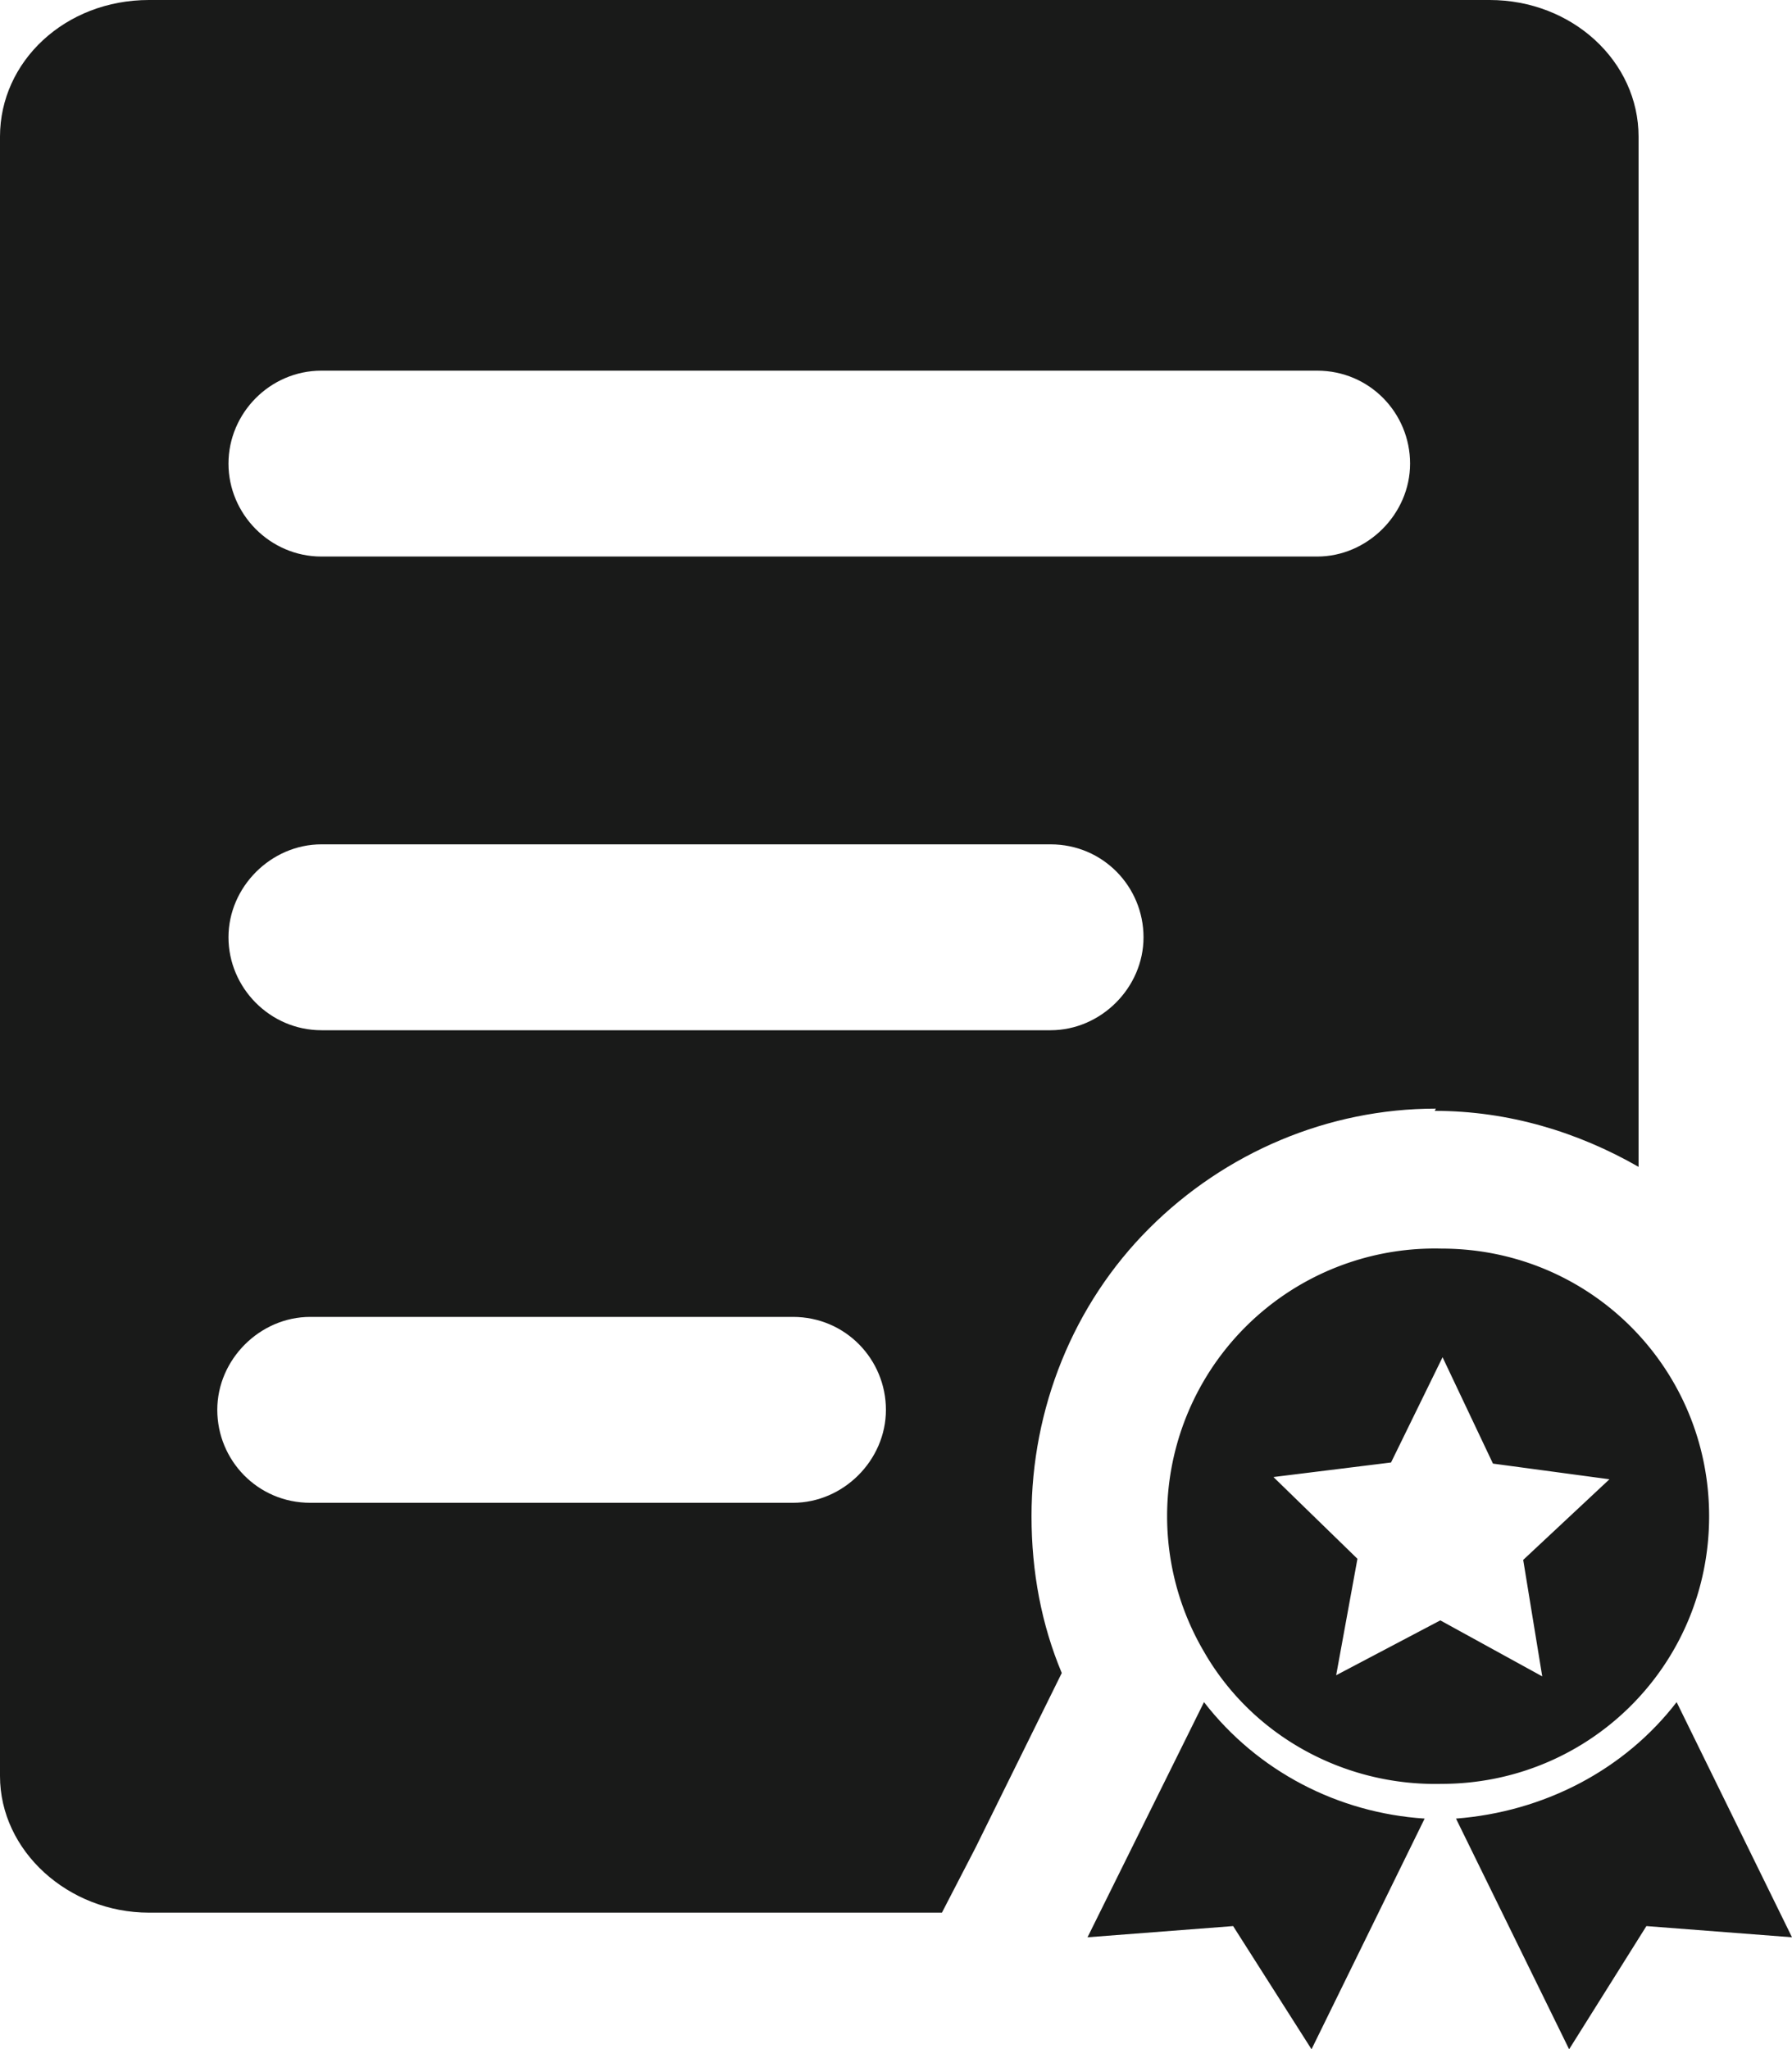
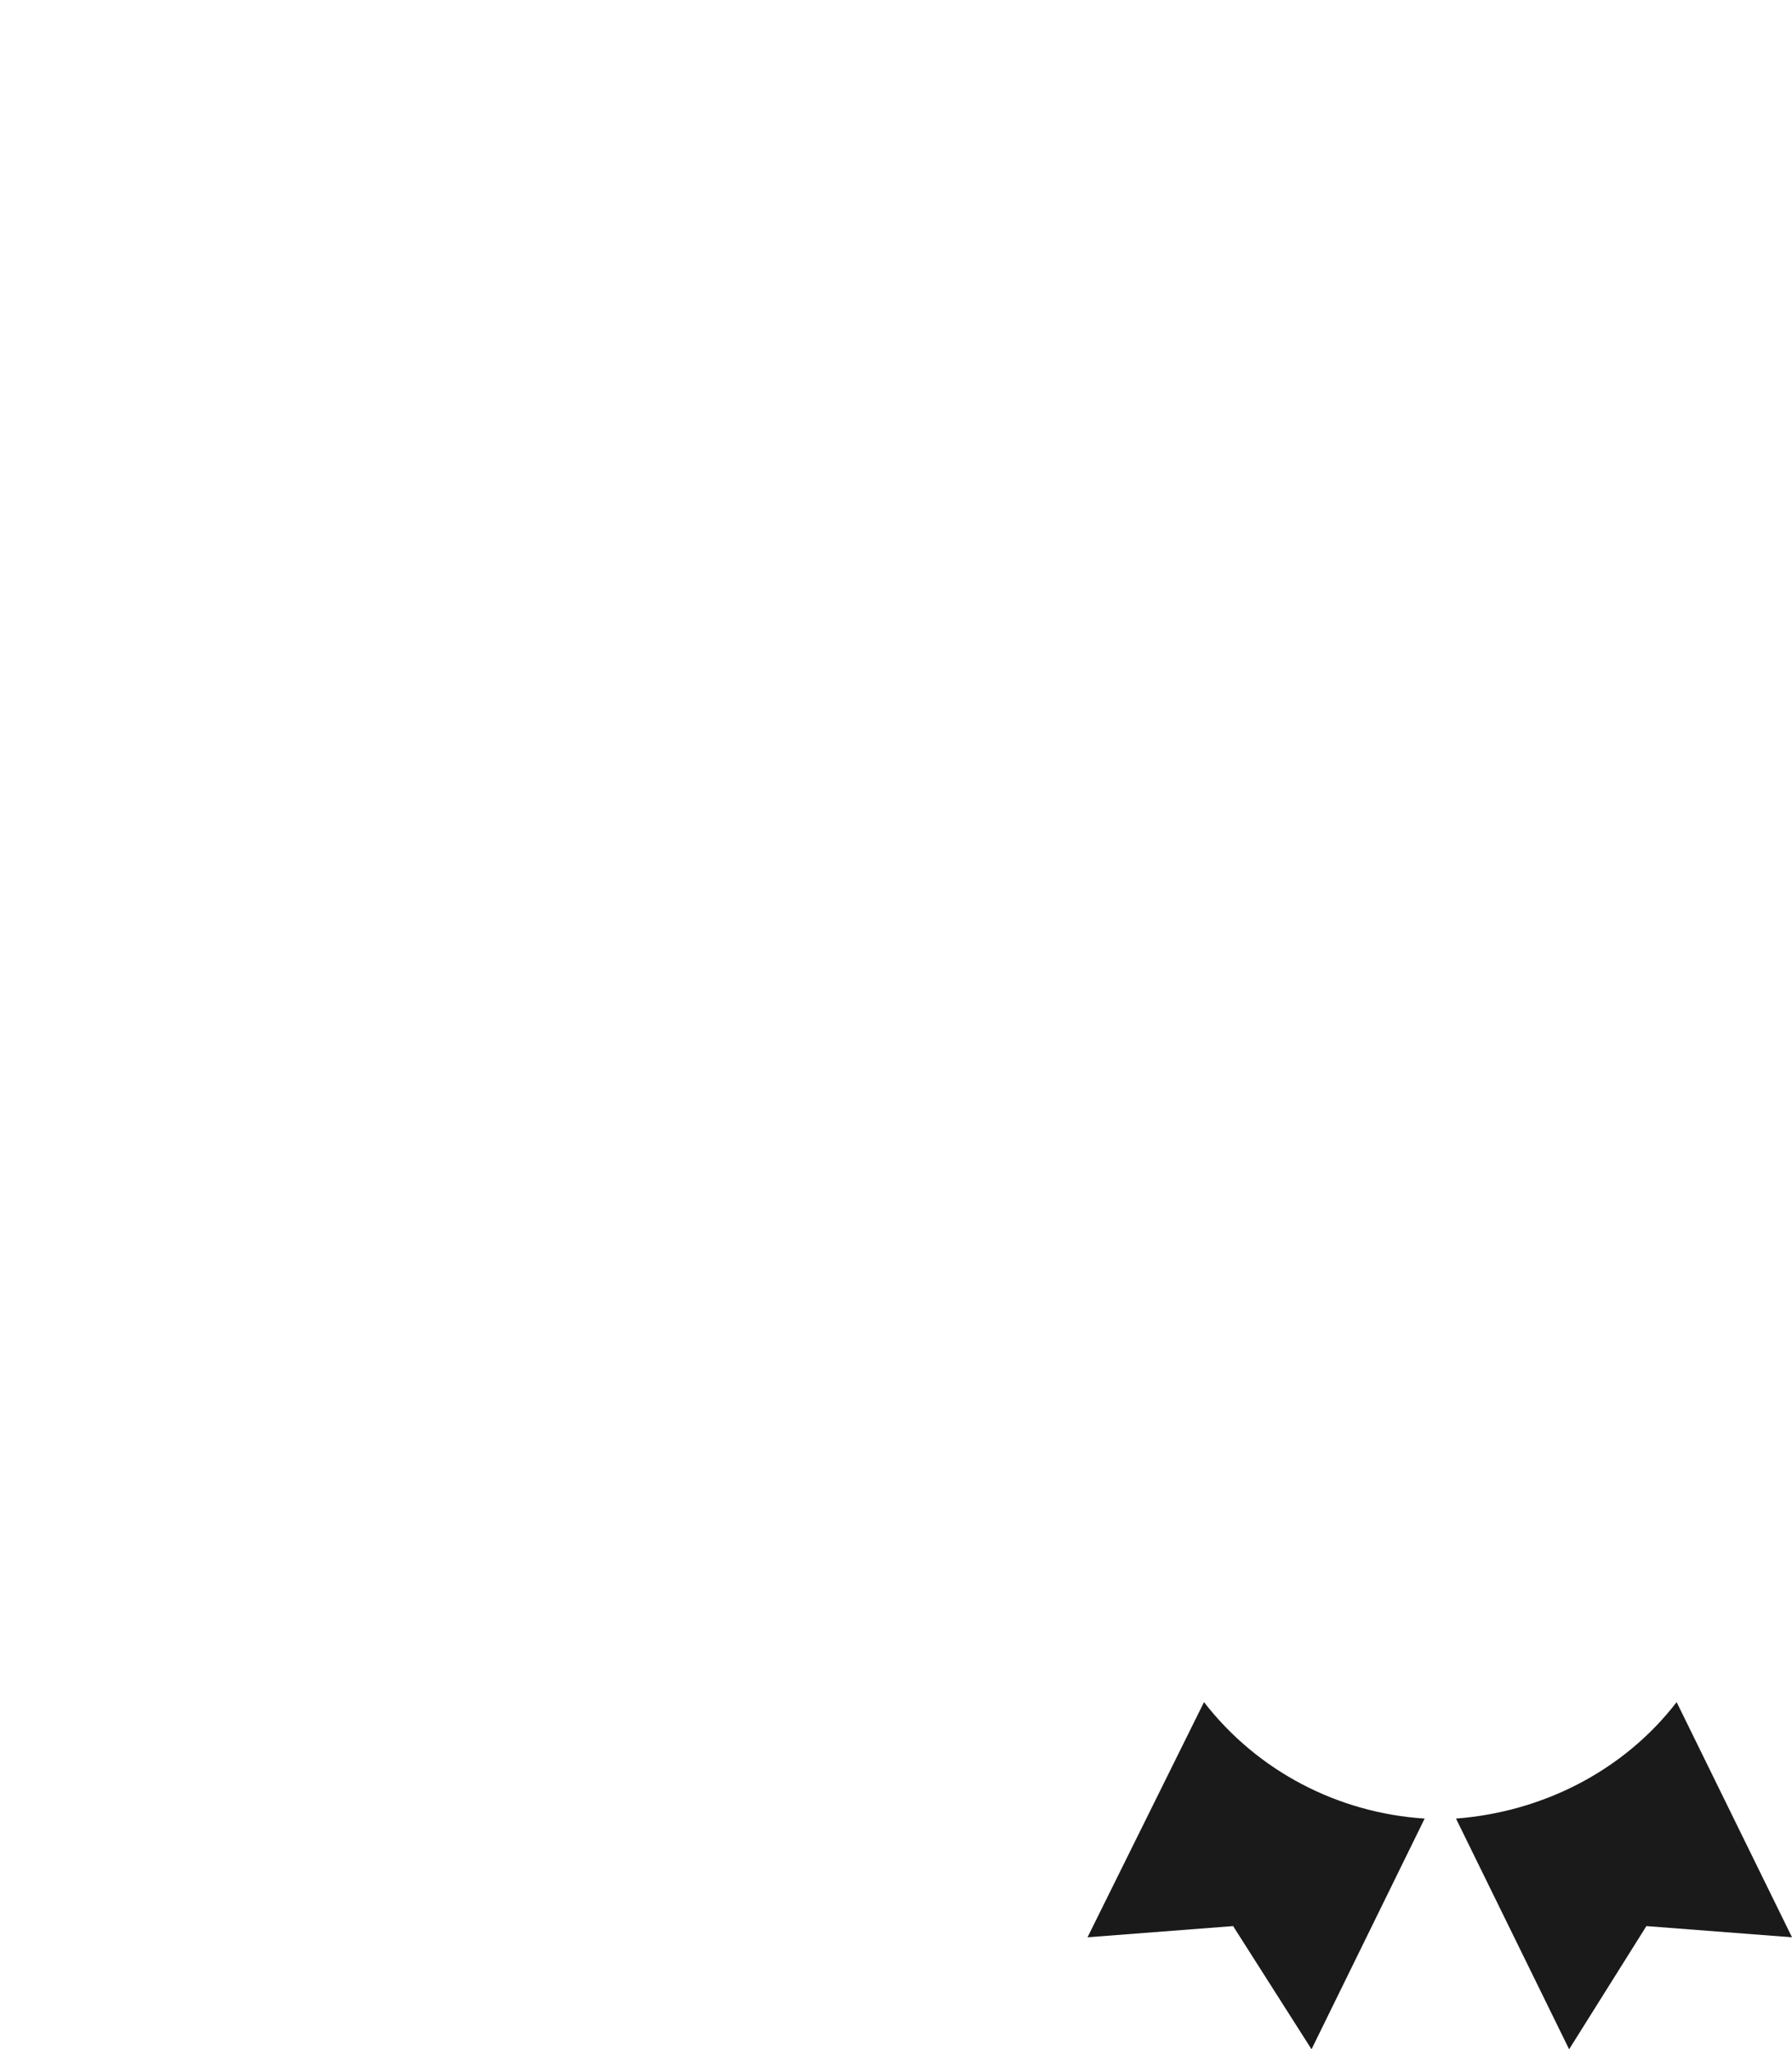
<svg xmlns="http://www.w3.org/2000/svg" id="_图层_2" data-name="图层 2" viewBox="0 0 16 18.3">
  <defs>
    <style>.cls-1{fill:#191a19}</style>
  </defs>
  <g id="_图层_1-2" data-name="图层 1">
-     <path class="cls-1" d="M12.81 9.92c.66 0 1.28.19 1.82.5v-9.2C14.63.55 14.04 0 13.3 0H1.33C.58 0 0 .55 0 1.22v14.64c0 .67.61 1.22 1.33 1.22h7.08l.3-.58.77-1.56c-.18-.43-.27-.9-.27-1.4 0-.96.37-1.89 1.05-2.57.68-.68 1.6-1.07 2.56-1.07ZM2.87 3.31h8.89c.47 0 .83.38.83.83s-.38.83-.83.83H2.87c-.46 0-.83-.38-.83-.83s.37-.83.83-.83Zm4.21 10.11H2.77c-.47 0-.83-.38-.83-.83s.38-.83.83-.83h4.31c.47 0 .83.38.83.83s-.38.83-.83.83ZM2.87 9.2c-.46 0-.83-.38-.83-.83s.38-.83.83-.83h6.51c.47 0 .83.38.83.83s-.38.83-.83.83H2.87Z" />
-     <path class="cls-1" d="M15.26 13.54c0-1.32-1.06-2.39-2.39-2.39a2.39 2.39 0 0 0-2.12 3.6c.43.75 1.25 1.2 2.12 1.18 1.32 0 2.39-1.06 2.39-2.39Zm-1.49 1.43-.91-.5-.93.49.19-1.04-.75-.73 1.05-.13.46-.94.45.95 1.04.14-.77.72.17 1.04Z" />
    <path class="cls-1" d="m10.75 15.2-1.04 2.1 1.3-.1.7 1.1 1.01-2.06c-.77-.05-1.49-.42-1.97-1.04Zm4.22 0c-.47.61-1.19.98-1.97 1.04l1.01 2.06.69-1.1 1.3.1-1.03-2.1Z" />
  </g>
</svg>